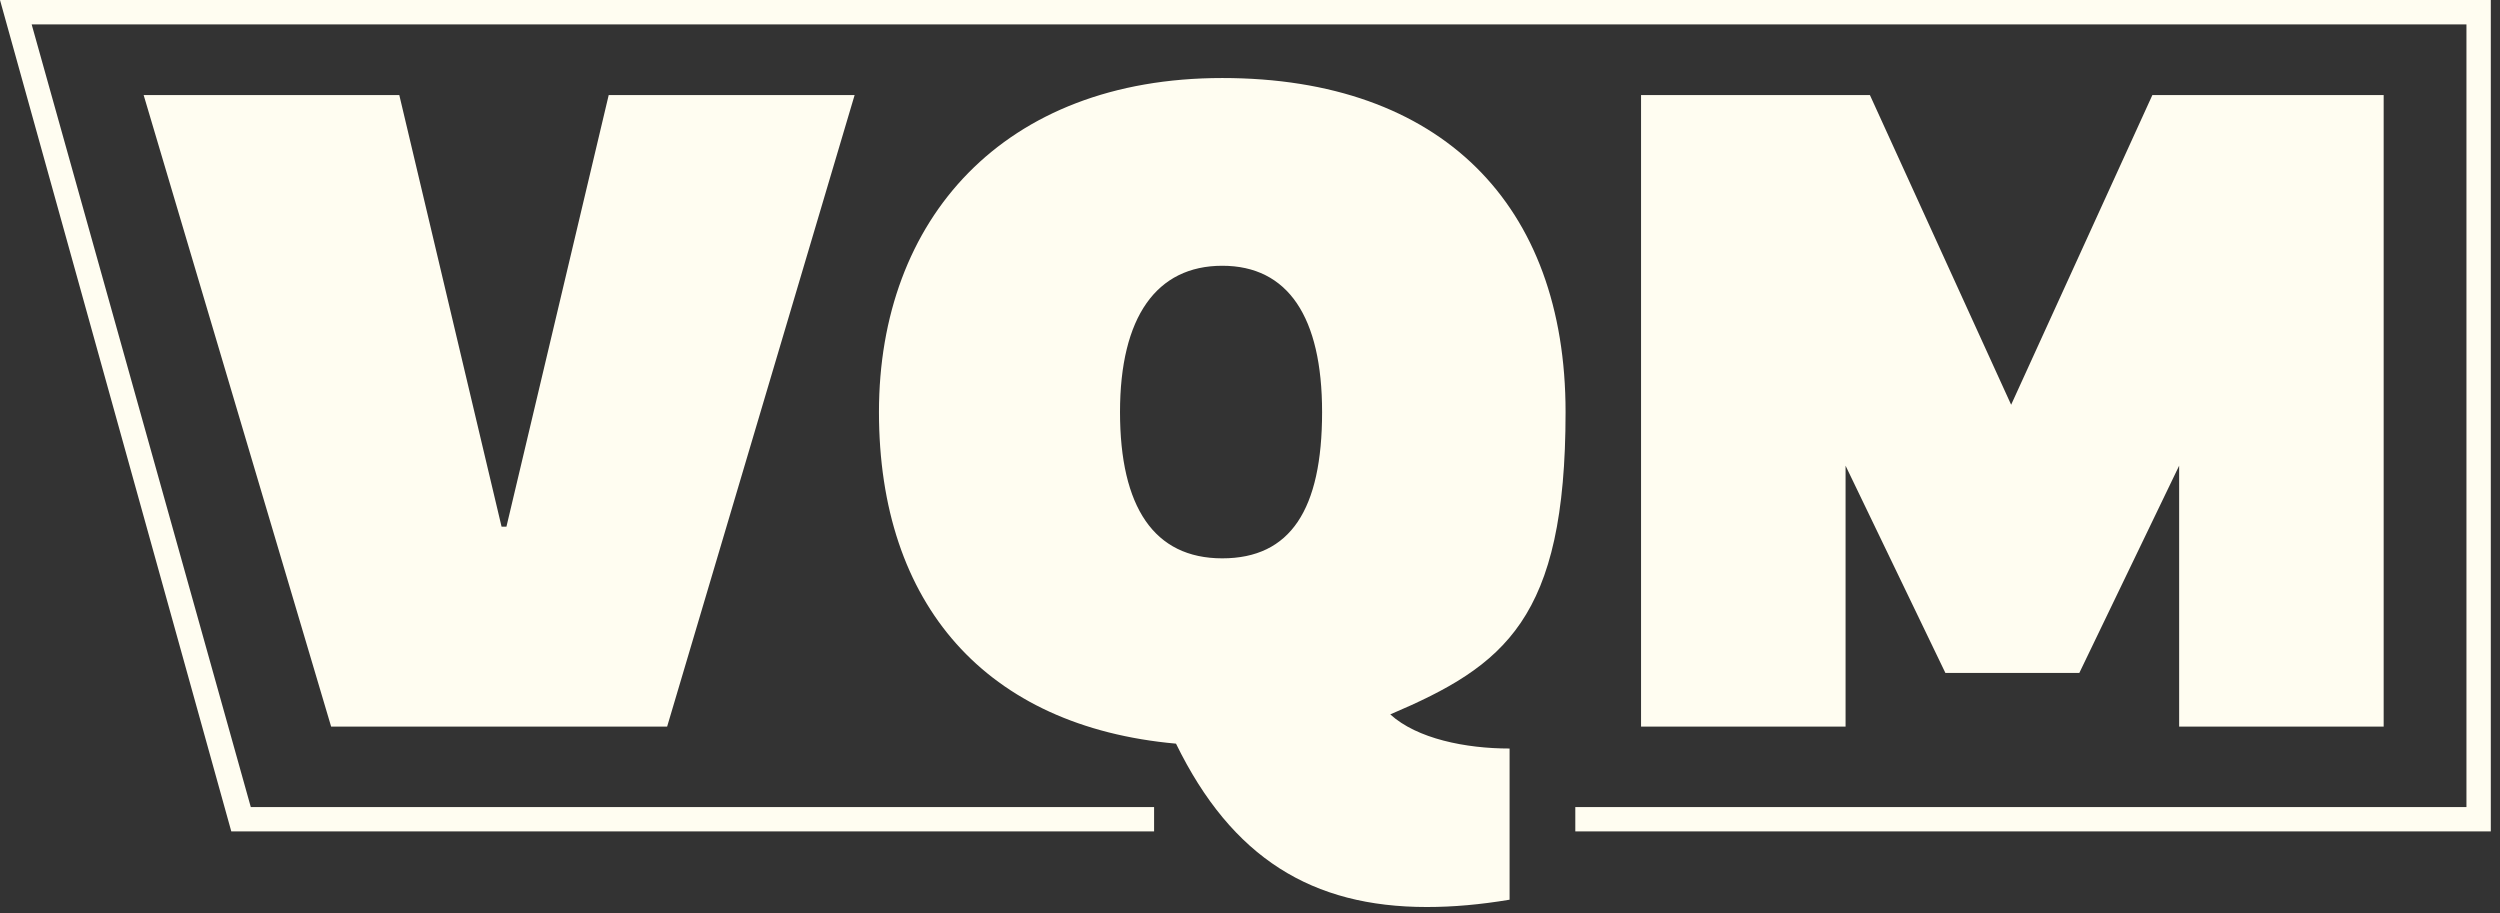
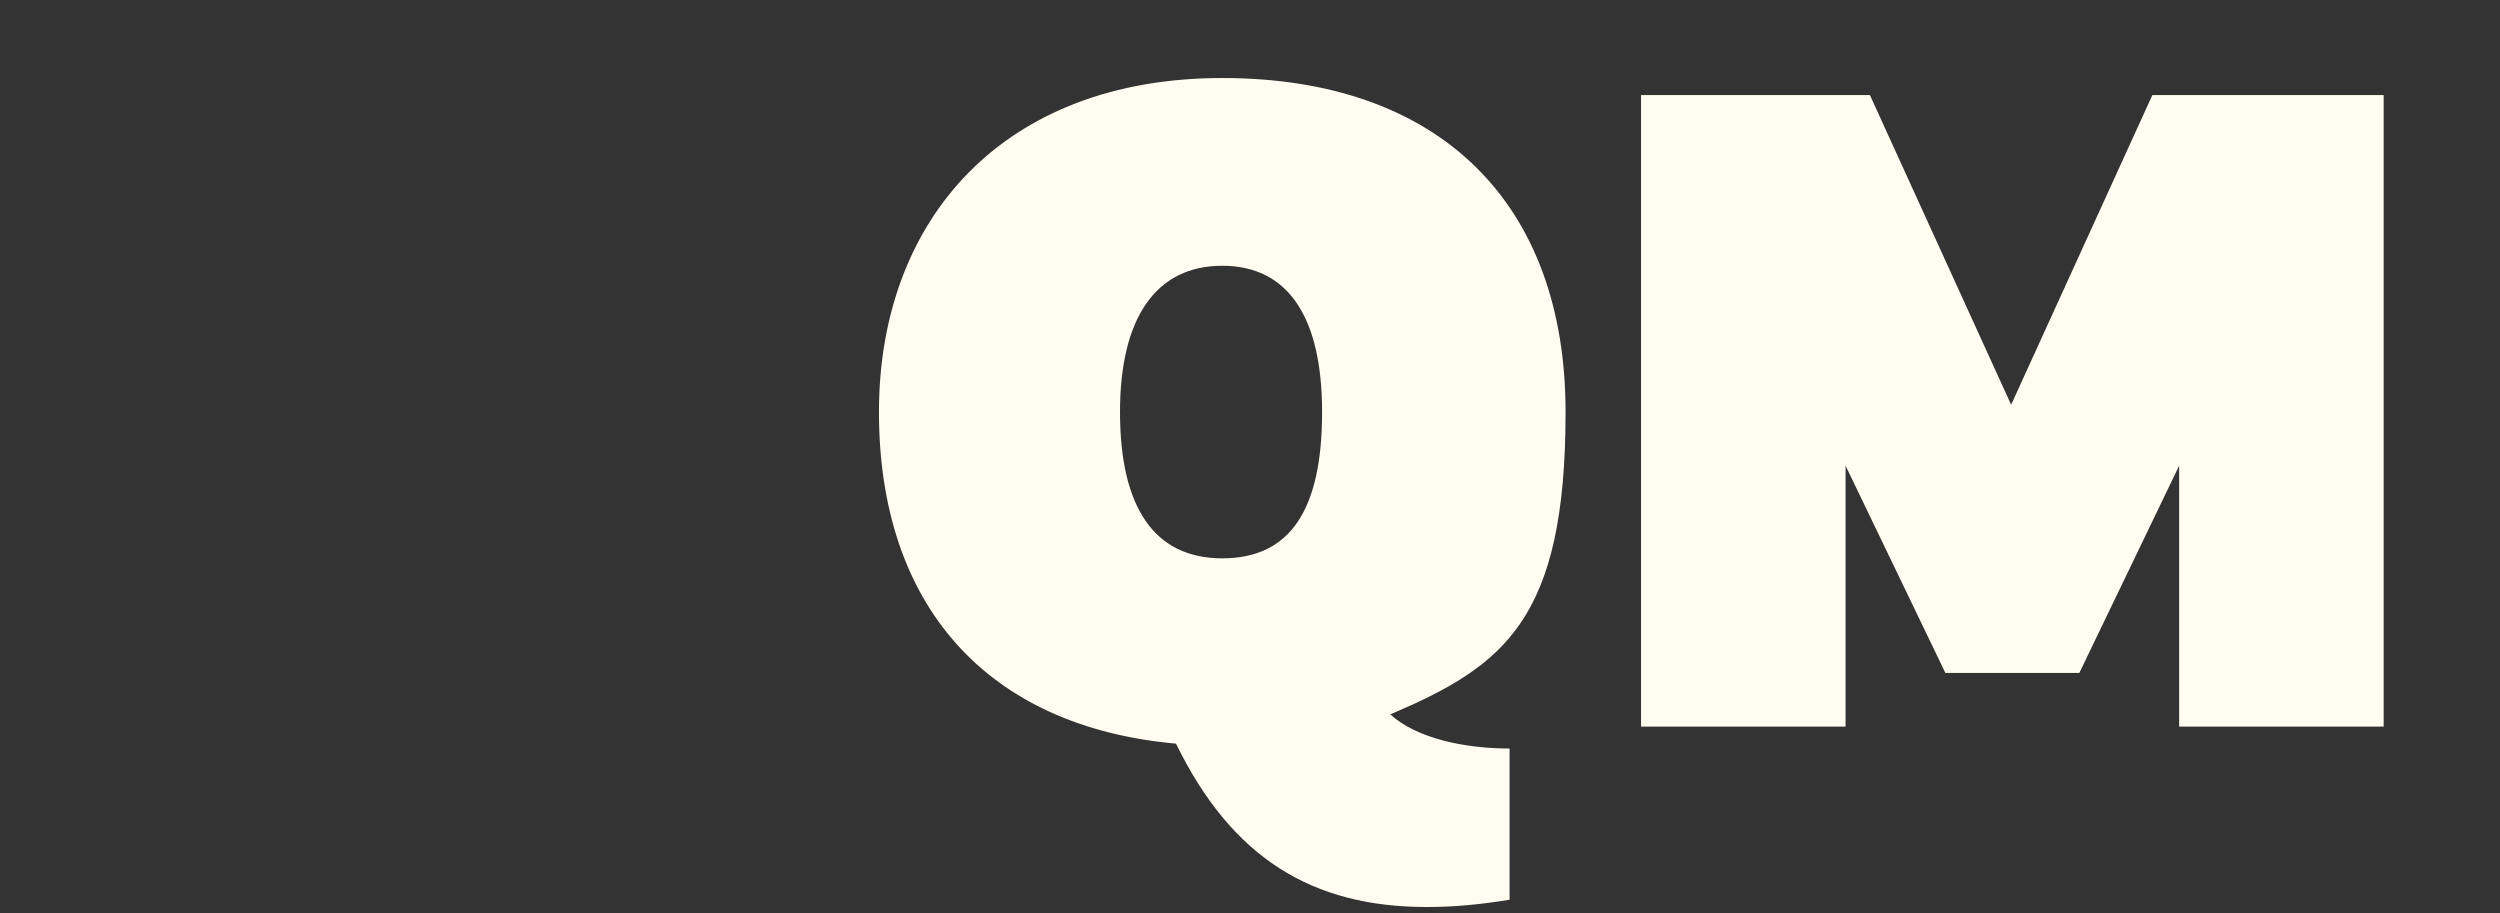
<svg xmlns="http://www.w3.org/2000/svg" width="219" height="80" viewBox="0 0 219 80" fill="none">
  <rect x="0" y="0" width="219" height="80" fill="#333333" stroke="none" />
-   <path d="M12.584 8.33H34.979L43.937 46.135H44.364L53.322 8.33H74.864L58.441 63.649H29.007L12.584 8.33Z" fill="#FFFDF1" />
  <path d="M103.018 65.144C86.382 63.649 76.997 52.97 76.997 36.096C76.997 19.223 87.875 6.835 107.071 6.835C126.267 6.835 137.144 17.941 137.144 36.096C137.144 54.251 131.812 58.309 121.788 62.581C124.134 64.717 128.399 65.571 132.239 65.571V78.814C129.679 79.241 127.333 79.454 124.987 79.454C114.962 79.454 107.924 75.183 103.018 65.144ZM115.815 36.096C115.815 27.766 112.829 23.281 107.071 23.281C101.312 23.281 98.113 27.766 98.113 36.096C98.113 44.426 101.099 48.911 107.071 48.911C113.043 48.911 115.815 44.64 115.815 36.096Z" fill="#FFFDF1" />
  <path d="M143.543 8.33H163.805L176.176 35.456L188.547 8.33H208.809V63.649H190.893V40.795L182.148 58.95H170.417L161.672 40.795V63.649H143.756V8.33H143.543Z" fill="#FFFDF1" />
-   <path d="M218.194 72.833H137.997V70.697H216.061V2.136H2.773L21.969 70.697H101.098V72.833H20.262L0 0H218.194V72.833Z" fill="#FFFDF1" />
</svg>